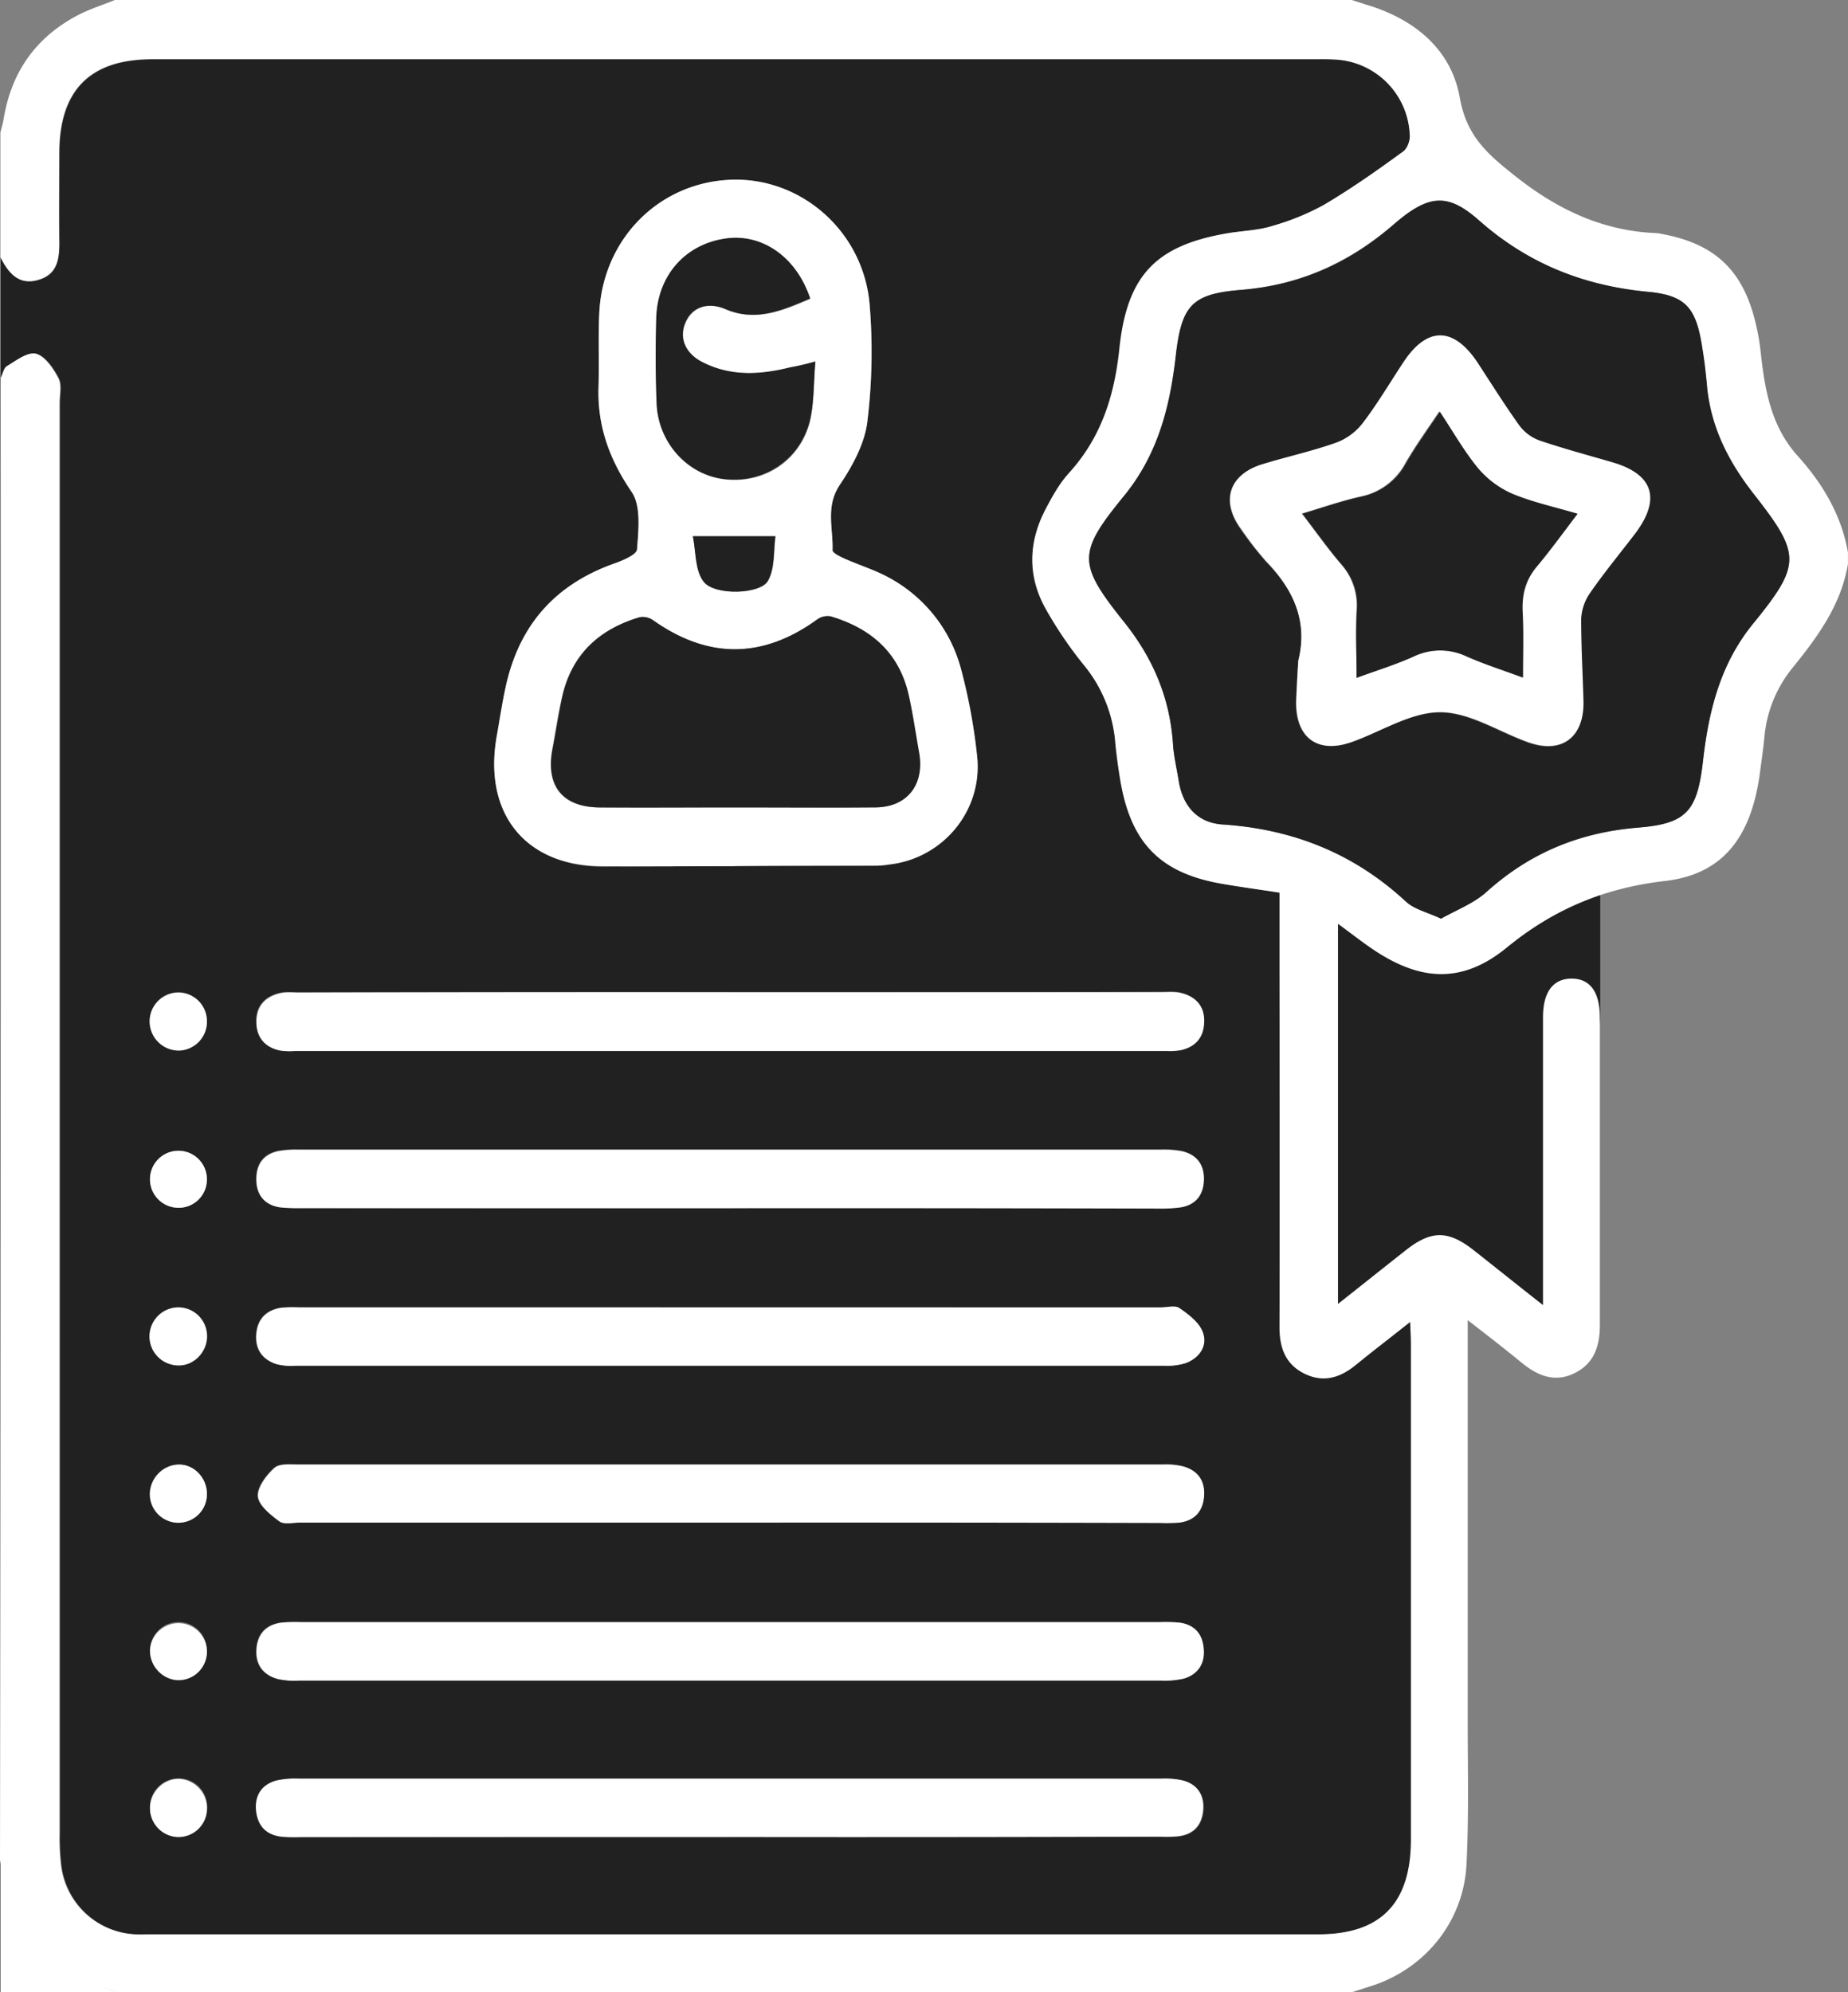
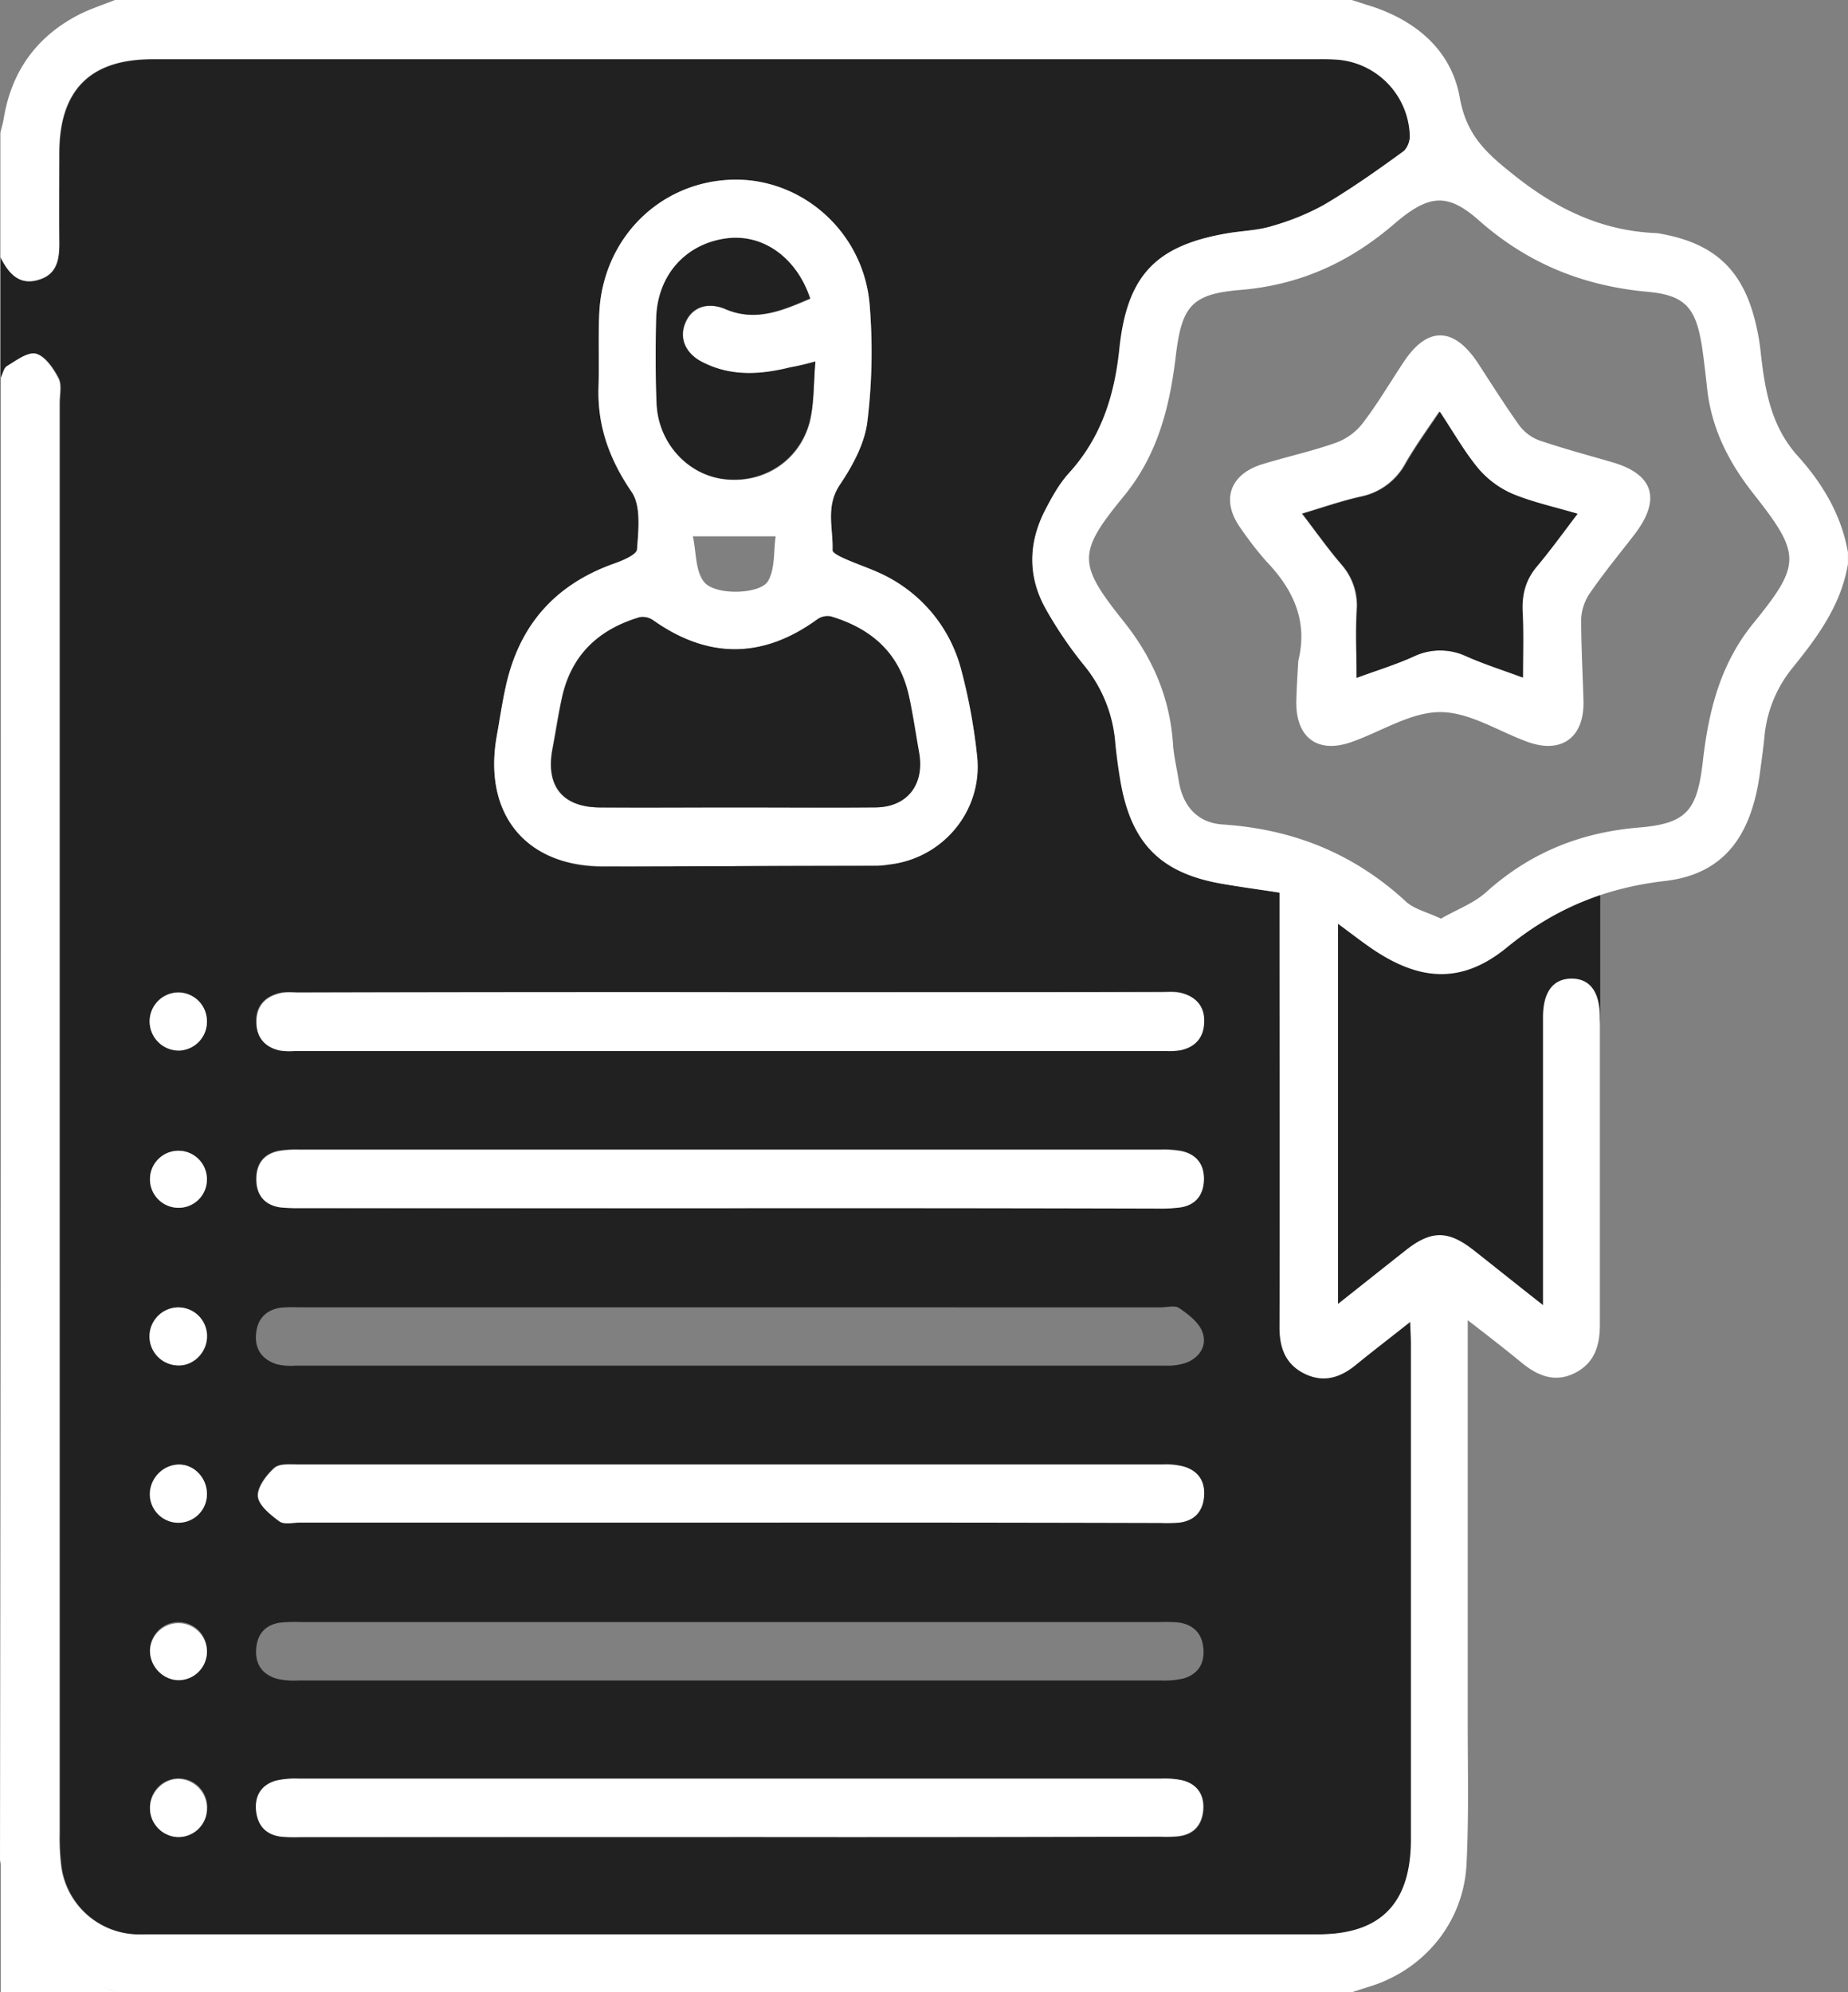
<svg xmlns="http://www.w3.org/2000/svg" id="icons" viewBox="0 0 613 660.9">
  <rect x="0" y="0" width="613" height="660.9" fill="#808080" stroke="none" />
  <defs>
    <style>
      .cls-1 {
        fill: #212121;
      }

      .cls-2 {
        fill: #fff;
      }
    </style>
  </defs>
  <polygon class="cls-1" points="431.92 289.27 435.34 443.27 473.58 424.42 517.65 445.46 530.82 337.94 530.82 287.34 485.61 313.28 431.92 289.27" />
  <path class="cls-1" d="M.25,125.84v-40c2.66,5.3,6.21,9.56,12.79,7.49,6.33-1.94,6.71-7.49,6.71-13-.12-9.68,0-19.36,0-29,0-20.91,10.26-31.11,30.77-31.11H437.24a51.45,51.45,0,0,1,6.33.13c13.17.9,23.94,12,24.19,25.17a7.71,7.71,0,0,1-2.15,5.29C457,56.91,448.39,63,439.39,68.4c-5.31,3.22-11.39,5.29-17.34,7.1-4.56,1.42-9.63,1.55-14.31,2.32-24.06,4-33.81,13.94-36.34,38.72-1.52,15.49-6,29.18-16.59,40.79-3.29,3.62-5.7,8-8,12.4-5.7,10.84-5.82,21.94.13,32.65a127.41,127.41,0,0,0,12.91,19,47.1,47.1,0,0,1,10.26,25.82c.38,3.87.89,7.74,1.52,11.48,3.29,21.56,13.3,31.63,34.44,35.11,6,1,12,1.81,18.49,2.84V440.8c0,6.84,2,12.26,8.23,15.36s11.78,1.42,17-2.84c5.7-4.65,11.52-9.17,18.11-14.33.12,3.36.25,5.42.25,7.49V611.06c0,21-10,31.11-30.77,31.11H45a26,26,0,0,1-24.56-22.72,78.15,78.15,0,0,1-.51-11V134.23c0-2.84.76-6.07-.38-8.26-1.65-3.23-4.43-7.23-7.47-8.13-2.66-.78-6.46,2.32-9.62,4.13C1.27,122.48,1,124.42.25,125.84Zm243.38,162h0c15.83-.13,31.66,0,47.48-.13a18.78,18.78,0,0,0,3.8-.39c17.73-1.94,31-17.68,29.25-35.63a185.88,185.88,0,0,0-5.31-29c-3.68-13.68-12.16-24-24.32-30.72-4.55-2.58-9.75-4.13-14.56-6.2-1.39-.64-3.8-1.8-3.8-2.71.26-7.23-2.4-14.46,2.41-21.68,4.18-6.2,8.1-13.56,9.12-20.79a185.07,185.07,0,0,0,.76-39.24c-2.16-24.26-23-42.21-46.22-41.17-23.81,1-42.42,19.87-43.44,44.4-.38,8.13,0,16.39-.25,24.53-.38,12.9,3.67,24,11,34.72,3.16,4.65,2.15,12.65,1.77,19.1-.13,1.81-4.94,3.75-7.85,4.78-19.25,7-31.28,20.39-35.71,40.79-1.14,5.42-2,11-3,16.52-4.43,25.3,9.5,42.6,34.57,43C214.13,288,228.94,287.84,243.63,287.84ZM241.86,505.6h143a51.45,51.45,0,0,0,6.33-.13c4.81-.65,7.6-3.49,8.1-8.39.51-5.16-1.77-8.78-6.83-10.2a24.38,24.38,0,0,0-6.84-.64H98.9c-2.66,0-6.21-.39-8,1.16-2.66,2.45-5.7,6.45-5.45,9.42s4.18,6.2,7.09,8.26c1.52,1.16,4.56.39,6.84.39Q170.64,505.67,241.86,505.6Zm.38,33H99.78a51.45,51.45,0,0,0-6.33.13c-5.06.52-8.1,3.49-8.48,8.78s2.28,8.65,7.09,9.94a24.83,24.83,0,0,0,7,.52H385.07a28.12,28.12,0,0,0,7.47-.65c4.94-1.42,7.22-5.16,6.59-10.33-.51-4.9-3.55-7.61-8.23-8.26a51,51,0,0,0-6.33-.13Zm-.13,71.26h143a41.74,41.74,0,0,0,5.7-.13c4.81-.52,7.72-3.23,8.36-8.13.63-5.17-1.65-8.91-6.46-10.33-2.41-.78-4.94-.65-7.47-.65h-286a28.12,28.12,0,0,0-7.47.65c-4.94,1.42-7.22,5.16-6.59,10.33.64,4.9,3.55,7.61,8.36,8.26a53,53,0,0,0,6.33.13C147.27,609.9,194.63,609.9,242.11,609.9Zm.51-175.68H98.9a43.4,43.4,0,0,0-5.7.12c-4.69.65-7.73,3.49-8.23,8.4-.64,5.16,1.9,8.77,6.71,10.32a19.74,19.74,0,0,0,6.2.52H386.46a20.23,20.23,0,0,0,6.84-.91c4.56-1.67,7.22-5.68,5.57-10.19-1.14-3.23-4.68-5.94-7.72-8-1.39-1-4-.25-6.2-.25Zm-.51-104.56H99c-2.15,0-4.3-.26-6.33.26-4.81,1.16-7.85,4.26-7.72,9.55s3,8.26,7.85,9.42a22,22,0,0,0,5.06.13H386.46a22.13,22.13,0,0,0,5.07-.26c4.56-1,7.47-3.87,7.72-8.9.26-5.3-2.53-8.65-7.21-9.94-2.16-.65-4.56-.39-7-.39C337.46,329.66,289.72,329.66,242.11,329.66Zm.13,71.64H383.93a37.27,37.27,0,0,0,7.6-.39c4.81-.77,7.47-3.87,7.72-8.78.26-5.16-2.28-8.64-7.21-9.81a31.52,31.52,0,0,0-7-.51H99a33.87,33.87,0,0,0-6.33.39c-5.06.9-7.72,4.13-7.72,9.42s2.78,8.39,7.85,9.29a41.56,41.56,0,0,0,7,.26C147.39,401.3,194.75,401.3,242.24,401.3Zm-183,156.58a9.65,9.65,0,0,0,9.37-10.07,9.38,9.38,0,0,0-9.5-9.17,9.47,9.47,0,0,0-9.37,9.3C49.64,553.23,54.2,558,59.26,557.88Zm-9.5,42.21a9.61,9.61,0,0,0,9,9.81,9.46,9.46,0,0,0,10-9.3,9.51,9.51,0,1,0-19-.51Zm9.75-165.87a9.53,9.53,0,0,0-9.75,9.55A9.71,9.71,0,0,0,59,453.45c5.19.26,9.75-4.26,9.75-9.68A9.58,9.58,0,0,0,59.51,434.22Zm9.12-95a9.76,9.76,0,0,0-9.24-9.55,9.62,9.62,0,1,0,.38,19.23A9.3,9.3,0,0,0,68.63,339.21Zm0,157.09c.13-5.42-4.3-10.06-9.5-9.94-4.93,0-9.24,4.39-9.49,9.43a9.5,9.5,0,0,0,8.86,9.81C64.2,505.73,68.51,501.73,68.63,496.3Zm-9.37-95.13a9.38,9.38,0,0,0,9.37-9.29,9.44,9.44,0,1,0-9.37,9.29Z" transform="translate(0 -0.5)" />
  <path class="cls-2" d="M.25,125.84c.64-1.29,1-3.23,2-3.87,3-1.81,6.84-4.78,9.62-4.13,3,.77,5.7,4.77,7.47,8.13,1.14,2.19.38,5.42.38,8.26V608.48a79.08,79.08,0,0,0,.51,11,26.06,26.06,0,0,0,24.57,22.72c1.9.13,3.79,0,5.69,0H437.24c20.64,0,30.65-10.2,30.77-31.11V446.48c0-2.07-.12-4.13-.25-7.49-6.59,5.29-12.41,9.68-18.11,14.33-5.19,4.26-10.76,5.94-17,2.84s-8.23-8.52-8.23-15.36c.13-45.44,0-90.75,0-136.18v-8c-6.46-1-12.53-1.8-18.48-2.84-21.15-3.48-31-13.68-34.45-35.11-.63-3.87-1.14-7.61-1.52-11.48a46.13,46.13,0,0,0-10.25-25.82,133.73,133.73,0,0,1-12.92-19c-5.95-10.71-5.7-21.81-.13-32.65,2.28-4.39,4.69-8.78,8-12.4,10.51-11.61,14.94-25.3,16.59-40.79,2.53-24.91,12.28-34.72,36.34-38.72,4.81-.77,9.75-.9,14.31-2.32a82,82,0,0,0,17.35-7.1C448.39,63,457,56.91,465.48,50.71c1.27-.9,2.28-3.48,2.15-5.29a26.13,26.13,0,0,0-24.18-25.17c-2.16-.13-4.18-.13-6.33-.13H50.4c-20.64,0-30.77,10.33-30.77,31.11,0,9.68-.13,19.36,0,29,.12,5.68-.38,11.1-6.71,13C6.33,95.38,2.79,91.12.13,85.82V44.52c.38-1.68.88-3.23,1.14-4.91C3.93,23.73,12.54,12.25,26.59,5.15,30.26,3.34,34.32,2.05,38.11.5H448.39c1.64.52,3.16,1,4.81,1.55,15.7,4.65,28.11,14.59,31,30.72,2.28,13,9.24,18.85,18.49,26.2,14.05,11.11,28.87,18.08,46.47,18.85a9.54,9.54,0,0,1,1.9.26c18.49,3.35,27.86,12.78,31.78,31.75a65.26,65.26,0,0,1,1.14,7c1.4,12.65,3.29,24.92,12.41,35,8.11,9,14.44,19.5,16.59,31.89v3.87c-2.28,13.68-10.13,24.27-18.49,34.59A42.3,42.3,0,0,0,585.27,245c-.38,4-1,8.13-1.52,12.14-2.91,21.16-12.28,33.43-31.53,35.62-20,2.33-36.85,9.3-52.55,22.2-14.94,12.14-29,11-44.95,0-3.55-2.45-7-5.16-10.89-8V433.05c7.85-6.19,14.94-11.87,22.16-17.55,8.73-7,14.43-7,23.17,0,7.22,5.68,14.43,11.49,22.67,17.94V337.92c0-8.26,3.29-12.65,9.24-12.78,6.33-.13,9.62,4.39,9.62,12.91V440c0,7.1-1.9,12.78-8.35,16s-12.16,1-17.48-3.36-11.14-8.9-18-14.19V572c0,15.49.38,31-.38,46.47-.76,19-13.3,34.72-31,40.66l-7.22,2.32h-409c-1.64-.52-3.16-1-4.81-1.42-17.22-5.29-28.11-16.65-32.79-34.34C.89,622.93.51,620.22,0,617.51Q.38,371.62.25,125.84ZM478,305.26c5.06-3,10.76-5,14.94-8.77,14.43-13,31-19.75,50.27-21.43,16.33-1.29,19.75-5.55,21.65-22.08s5.7-32.14,16.72-45.69c16.08-19.75,15.83-23-.13-43.24-8.1-10.33-13.8-21.56-15.2-34.86-.5-4.51-1-9-1.64-13.42-2-12.91-5.32-17.3-18-18.46-21.28-1.93-39.76-9.29-56.1-23.75-10.38-9.16-16.59-8.65-28.11,1.29C447.5,87.63,431.16,95,411.66,96.67,395.2,98,392,102,390,118.74s-5.95,32.53-17.09,46.21c-15.71,19.1-15.45,22.59.12,42.08,9.5,12,15.07,25.17,16.08,40.4.26,4,1.27,8,1.9,12.14,1.4,8.65,6.46,13.94,14.69,14.45,23.17,1.55,43.31,9.56,60.66,25.56C469.15,302.16,473.46,303.07,478,305.26Z" transform="translate(0 -0.5)" />
  <path class="cls-2" d="M.25,617.51c.51,2.71,1,5.42,1.65,8.13C6.58,643.33,17.47,654.69,34.7,660c1.64.52,3.16,1,4.81,1.42H.25Z" transform="translate(0 -0.5)" />
  <path class="cls-2" d="M243.63,287.84c-14.82,0-29.5.13-44.32,0-25.2-.26-39-17.56-34.57-43,1-5.55,1.77-11,3-16.52,4.43-20.4,16.34-33.82,35.71-40.79,2.91-1,7.72-3,7.85-4.78.51-6.45,1.39-14.45-1.77-19.1-7.35-10.71-11.4-21.82-11-34.72.25-8.14-.13-16.4.25-24.53,1.14-24.52,19.63-43.24,43.44-44.27,23.3-1,44.06,16.91,46.22,41.17a193.55,193.55,0,0,1-.76,39.24c-.89,7.23-4.94,14.59-9.12,20.79-4.81,7.22-2.15,14.45-2.41,21.68,0,.91,2.41,2.07,3.8,2.71,4.81,2.2,9.88,3.75,14.56,6.2a48.6,48.6,0,0,1,24.32,30.72,188.69,188.69,0,0,1,5.31,29c1.78,17.95-11.52,33.69-29.25,35.63a37.34,37.34,0,0,1-3.8.39c-15.82,0-31.65,0-47.48.13Zm.13-19.49c15.57,0,31.15.12,46.72,0,10.51-.13,16.08-7.62,14.31-18-1.14-6.32-2-12.65-3.42-19-3.16-14.33-12.53-22.33-25.83-26.33a5.86,5.86,0,0,0-4.56,1c-18.11,13.16-36.21,13.16-54.45.26a5.61,5.61,0,0,0-4.43-1c-13.3,3.88-22.54,12.27-25.71,26.47-1.26,5.67-2.15,11.35-3.16,17-2.41,12.4,3.16,19.5,15.57,19.62C213.87,268.35,228.81,268.35,243.76,268.35Zm26.71-147.93c-3.41.9-5.82,1.55-8.23,2.06-9.87,2.46-19.62,3-29-1.68-5.83-3-8-8-5.83-13.16s7.35-7.1,13.3-4.52c10.13,4.26,19.12.39,28.11-3.48C264.27,85.82,252.75,78,240.72,79.76,227.3,81.69,218.18,92,217.8,106.22c-.26,9.42-.26,19,.12,28.4.51,13,10.26,23.49,22.42,24.91,13.17,1.55,25.07-6.2,28.36-19.23C270.09,134.1,269.84,127.52,270.47,120.42Zm-40.64,58c1.14,5,.76,11.61,3.8,15.23,3.8,4.51,18.61,4,21.14-.39,2.41-4.13,1.78-10.07,2.54-14.84Z" transform="translate(0 -0.5)" />
  <path class="cls-2" d="M241.86,505.6H99.53c-2.28,0-5.19.77-6.84-.39-2.91-2.19-6.84-5.29-7.09-8.26s2.79-7.1,5.44-9.42c1.65-1.55,5.2-1.17,8-1.17H385.71a24,24,0,0,1,6.83.65c4.94,1.42,7.35,4.91,6.84,10.2-.51,4.9-3.29,7.74-8.1,8.39a51,51,0,0,1-6.33.13Q313.34,505.54,241.86,505.6Z" transform="translate(0 -0.5)" />
-   <path class="cls-2" d="M242.24,538.64H384.69a51.45,51.45,0,0,1,6.33.13c4.82.52,7.73,3.36,8.23,8.26.64,5.17-1.77,8.91-6.58,10.33a28.61,28.61,0,0,1-7.47.65h-286a25.63,25.63,0,0,1-7-.52c-4.81-1.29-7.47-4.78-7.09-9.94s3.42-8.13,8.49-8.78a50.92,50.92,0,0,1,6.33-.13Z" transform="translate(0 -0.5)" />
  <path class="cls-2" d="M242.11,609.9H99.66a51.61,51.61,0,0,1-6.34-.13c-4.81-.52-7.72-3.36-8.35-8.26-.64-5.17,1.64-8.91,6.58-10.33a28.61,28.61,0,0,1,7.47-.65H385.07a28.12,28.12,0,0,1,7.47.65c4.94,1.42,7.09,5.16,6.46,10.33-.63,4.9-3.54,7.61-8.36,8.13a41.63,41.63,0,0,1-5.69.13Q313.71,610,242.11,609.9Z" transform="translate(0 -0.5)" />
-   <path class="cls-2" d="M242.62,434.22H385.07c2.15,0,4.81-.78,6.21.25,3,2.07,6.58,4.78,7.72,8,1.65,4.39-1,8.39-5.57,10.19a20.23,20.23,0,0,1-6.84.91H98a19.48,19.48,0,0,1-6.21-.52c-4.81-1.55-7.21-5-6.71-10.32.51-4.91,3.55-7.62,8.23-8.4a43.4,43.4,0,0,1,5.7-.12Z" transform="translate(0 -0.5)" />
  <path class="cls-2" d="M242.11,329.66H385.2c2.28,0,4.68-.26,7,.39,4.81,1.29,7.6,4.64,7.22,9.94-.25,5-3.16,7.87-7.72,8.9a22.13,22.13,0,0,1-5.07.26H98a22.06,22.06,0,0,1-5.07-.13c-4.81-1-7.85-4.13-7.85-9.42s2.92-8.39,7.73-9.55c2-.52,4.18-.26,6.33-.26Q170.57,329.6,242.11,329.66Z" transform="translate(0 -0.5)" />
  <path class="cls-2" d="M242.24,401.3H99.91a62.46,62.46,0,0,1-7-.26c-5.06-.77-7.85-4-7.85-9.29s2.66-8.52,7.73-9.43a34.69,34.69,0,0,1,6.33-.38h286a32,32,0,0,1,7,.51c5.07,1.17,7.47,4.65,7.22,9.81-.25,4.91-2.91,8-7.72,8.78a49.7,49.7,0,0,1-7.6.39Q313,401.24,242.24,401.3Z" transform="translate(0 -0.5)" />
  <path class="cls-2" d="M59.26,557.88a9.81,9.81,0,0,1-9.5-9.94,9.45,9.45,0,1,1,9.5,9.94Z" transform="translate(0 -0.5)" />
  <path class="cls-2" d="M49.76,600.09c.13-5.3,4.82-9.81,10-9.43a9.71,9.71,0,0,1,8.86,9.94,9.45,9.45,0,0,1-10,9.3A9.6,9.6,0,0,1,49.76,600.09Z" transform="translate(0 -0.5)" />
  <path class="cls-2" d="M59.51,434.22a9.47,9.47,0,0,1,9.12,9.55c0,5.42-4.56,9.94-9.75,9.68a9.62,9.62,0,0,1,.63-19.23Z" transform="translate(0 -0.5)" />
  <path class="cls-2" d="M68.63,339.21a9.6,9.6,0,0,1-9,9.81,9.7,9.7,0,0,1-10-9.42,9.55,9.55,0,0,1,9.62-9.81A9.41,9.41,0,0,1,68.63,339.21Z" transform="translate(0 -0.5)" />
  <path class="cls-2" d="M68.63,496.3a9.44,9.44,0,1,1-18.87-.51,9.88,9.88,0,0,1,9.5-9.43C64.45,486.24,68.76,490.88,68.63,496.3Z" transform="translate(0 -0.5)" />
  <path class="cls-2" d="M59.26,401.17a9.46,9.46,0,0,1-9.5-9.81,9.44,9.44,0,1,1,18.87.65A9.35,9.35,0,0,1,59.26,401.17Z" transform="translate(0 -0.5)" />
-   <path class="cls-1" d="M478,305.26c-4.69-2.19-8.87-3.1-11.65-5.68-17.22-16-37.49-24-60.66-25.56-8.23-.51-13.29-5.8-14.69-14.45-.63-4-1.64-8-1.9-12.14-1-15.36-6.58-28.52-16.08-40.4-15.57-19.49-15.7-23-.12-42.08,11.14-13.68,15.19-29.3,17.09-46.21S395.2,98,411.66,96.67c19.63-1.55,36-8.91,50.78-21.82,11.52-9.94,17.86-10.33,28.11-1.29,16.34,14.46,34.82,21.69,56.1,23.75,12.79,1.16,16,5.55,18,18.46.76,4.39,1.26,8.91,1.64,13.42,1.4,13.3,7.1,24.4,15.2,34.86,15.83,20.26,16.21,23.49.13,43.24-11,13.42-14.82,29-16.72,45.69s-5.44,20.79-21.65,22.08c-19.38,1.55-35.84,8.39-50.27,21.43C488.78,300.23,483.08,302.42,478,305.26Zm-47.36-85.58c-.26,4.26-.51,8.52-.76,12.91-.51,12.52,7,18.2,18.61,14.07,9.75-3.49,19.38-9.81,29.13-9.81s19.37,6.45,29.12,9.94c11.27,4.13,18.74-1.55,18.36-13.81-.38-9-.89-18.07-.76-27.11a14.42,14.42,0,0,1,2.66-8.13c4.81-6.84,10.13-13.3,15.07-19.88,8.86-11.62,6.33-19.75-7.35-23.88-8.1-2.45-16.2-4.52-24.18-7.23a14.62,14.62,0,0,1-6.71-5c-4.81-6.72-9.25-13.82-13.8-20.79-8-12-16.72-12.13-24.57-.25-4.43,6.71-8.61,13.81-13.55,20.26a19.81,19.81,0,0,1-8.74,6.46c-8,2.84-16.2,4.64-24.31,7.09-11.27,3.36-14.18,12.14-7.22,21.69a114.24,114.24,0,0,0,8.23,10.59C428.88,195.93,434,206.26,430.66,219.68Z" transform="translate(0 -0.5)" />
  <path class="cls-1" d="M243.76,268.35c-14.95,0-29.89.12-44.83,0-12.41-.13-18-7.23-15.57-19.63,1.14-5.67,1.9-11.35,3.16-17,3.17-14.2,12.28-22.46,25.71-26.47a6.18,6.18,0,0,1,4.43,1Q244,225.61,271.11,206a5.78,5.78,0,0,1,4.56-1c13.29,4,22.66,12,25.83,26.33,1.39,6.32,2.28,12.65,3.42,19,1.77,10.46-3.93,17.82-14.31,18C274.91,268.47,259.33,268.35,243.76,268.35Z" transform="translate(0 -0.5)" />
  <path class="cls-1" d="M270.47,120.42c-.63,7.1-.38,13.68-1.89,19.75-3.3,13-15.33,20.78-28.37,19.23-12-1.42-21.78-11.88-22.41-24.91-.38-9.43-.38-19-.13-28.4.38-14.2,9.63-24.53,22.92-26.46,12.16-1.81,23.55,6.06,28.11,19.88-9.12,3.87-18,7.87-28.11,3.48-6-2.45-11.14-.64-13.29,4.52s0,10.33,5.82,13.17c9.37,4.77,19.12,4.13,29,1.67A78.85,78.85,0,0,0,270.47,120.42Z" transform="translate(0 -0.5)" />
-   <path class="cls-1" d="M229.83,178.38h27.35c-.63,4.77-.13,10.71-2.53,14.84-2.54,4.39-17.35,4.9-21.15.39C230.46,189.86,230.84,183.41,229.83,178.38Z" transform="translate(0 -0.5)" />
  <path class="cls-2" d="M430.66,219.68c3.29-13.29-1.78-23.75-10.64-33a111.27,111.27,0,0,1-8.23-10.59c-7-9.42-4.05-18.33,7.22-21.68,8.1-2.46,16.33-4.26,24.31-7.1a19.92,19.92,0,0,0,8.74-6.46c4.94-6.45,9-13.42,13.55-20.26,7.85-11.88,16.58-11.75,24.56.25,4.56,7,9,14.07,13.8,20.79a14.59,14.59,0,0,0,6.72,5c8,2.71,16.2,4.91,24.18,7.23,13.68,4,16.21,12.26,7.35,23.88-5.07,6.58-10.39,13-15.07,19.88a16.62,16.62,0,0,0-2.66,8.13c0,9,.5,18.07.76,27.11.38,12.13-7.09,17.81-18.36,13.81-9.75-3.49-19.38-9.94-29.13-9.94s-19.37,6.33-29.12,9.81c-11.65,4.26-19.12-1.42-18.62-14.07C430.15,228.2,430.4,223.94,430.66,219.68ZM450,225.36c6.59-2.45,12.92-4.39,18.74-7.1a20.51,20.51,0,0,1,17.6,0c6.08,2.58,12.41,4.65,18.62,7,0-7.87.25-15-.13-21.94a19.78,19.78,0,0,1,4.69-14.85c4.55-5.42,8.73-11.23,13.55-17.55-8-2.33-15-3.75-21.53-6.58A31.33,31.33,0,0,1,490.3,156c-4.69-5.68-8.36-12.13-12.92-19-4.18,6.19-8,11.49-11.27,17.17a21.74,21.74,0,0,1-14.69,11c-6.45,1.42-12.66,3.61-19.62,5.68,4.81,6.32,8.73,11.87,13.17,17a20.47,20.47,0,0,1,4.93,15.36C449.65,210.26,450,217.36,450,225.36Z" transform="translate(0 -0.5)" />
  <path class="cls-1" d="M450,225.36c0-7.87-.38-15,.13-22.07a20.49,20.49,0,0,0-4.94-15.36c-4.43-5.17-8.36-10.72-13.17-17,7-2.07,13.17-4.26,19.63-5.68a21.76,21.76,0,0,0,14.69-11c3.29-5.68,7.09-11,11.27-17.17,4.55,6.84,8.23,13.42,12.91,19a31.33,31.33,0,0,0,11.27,8.27c6.59,2.71,13.55,4.25,21.53,6.58-4.81,6.32-9,12.13-13.55,17.55-3.67,4.39-4.94,9.17-4.69,14.85.38,7.1.13,14.07.13,21.94-6.2-2.32-12.54-4.26-18.61-7a20.51,20.51,0,0,0-17.6,0C463,221,456.62,222.91,450,225.36Z" transform="translate(0 -0.5)" />
</svg>